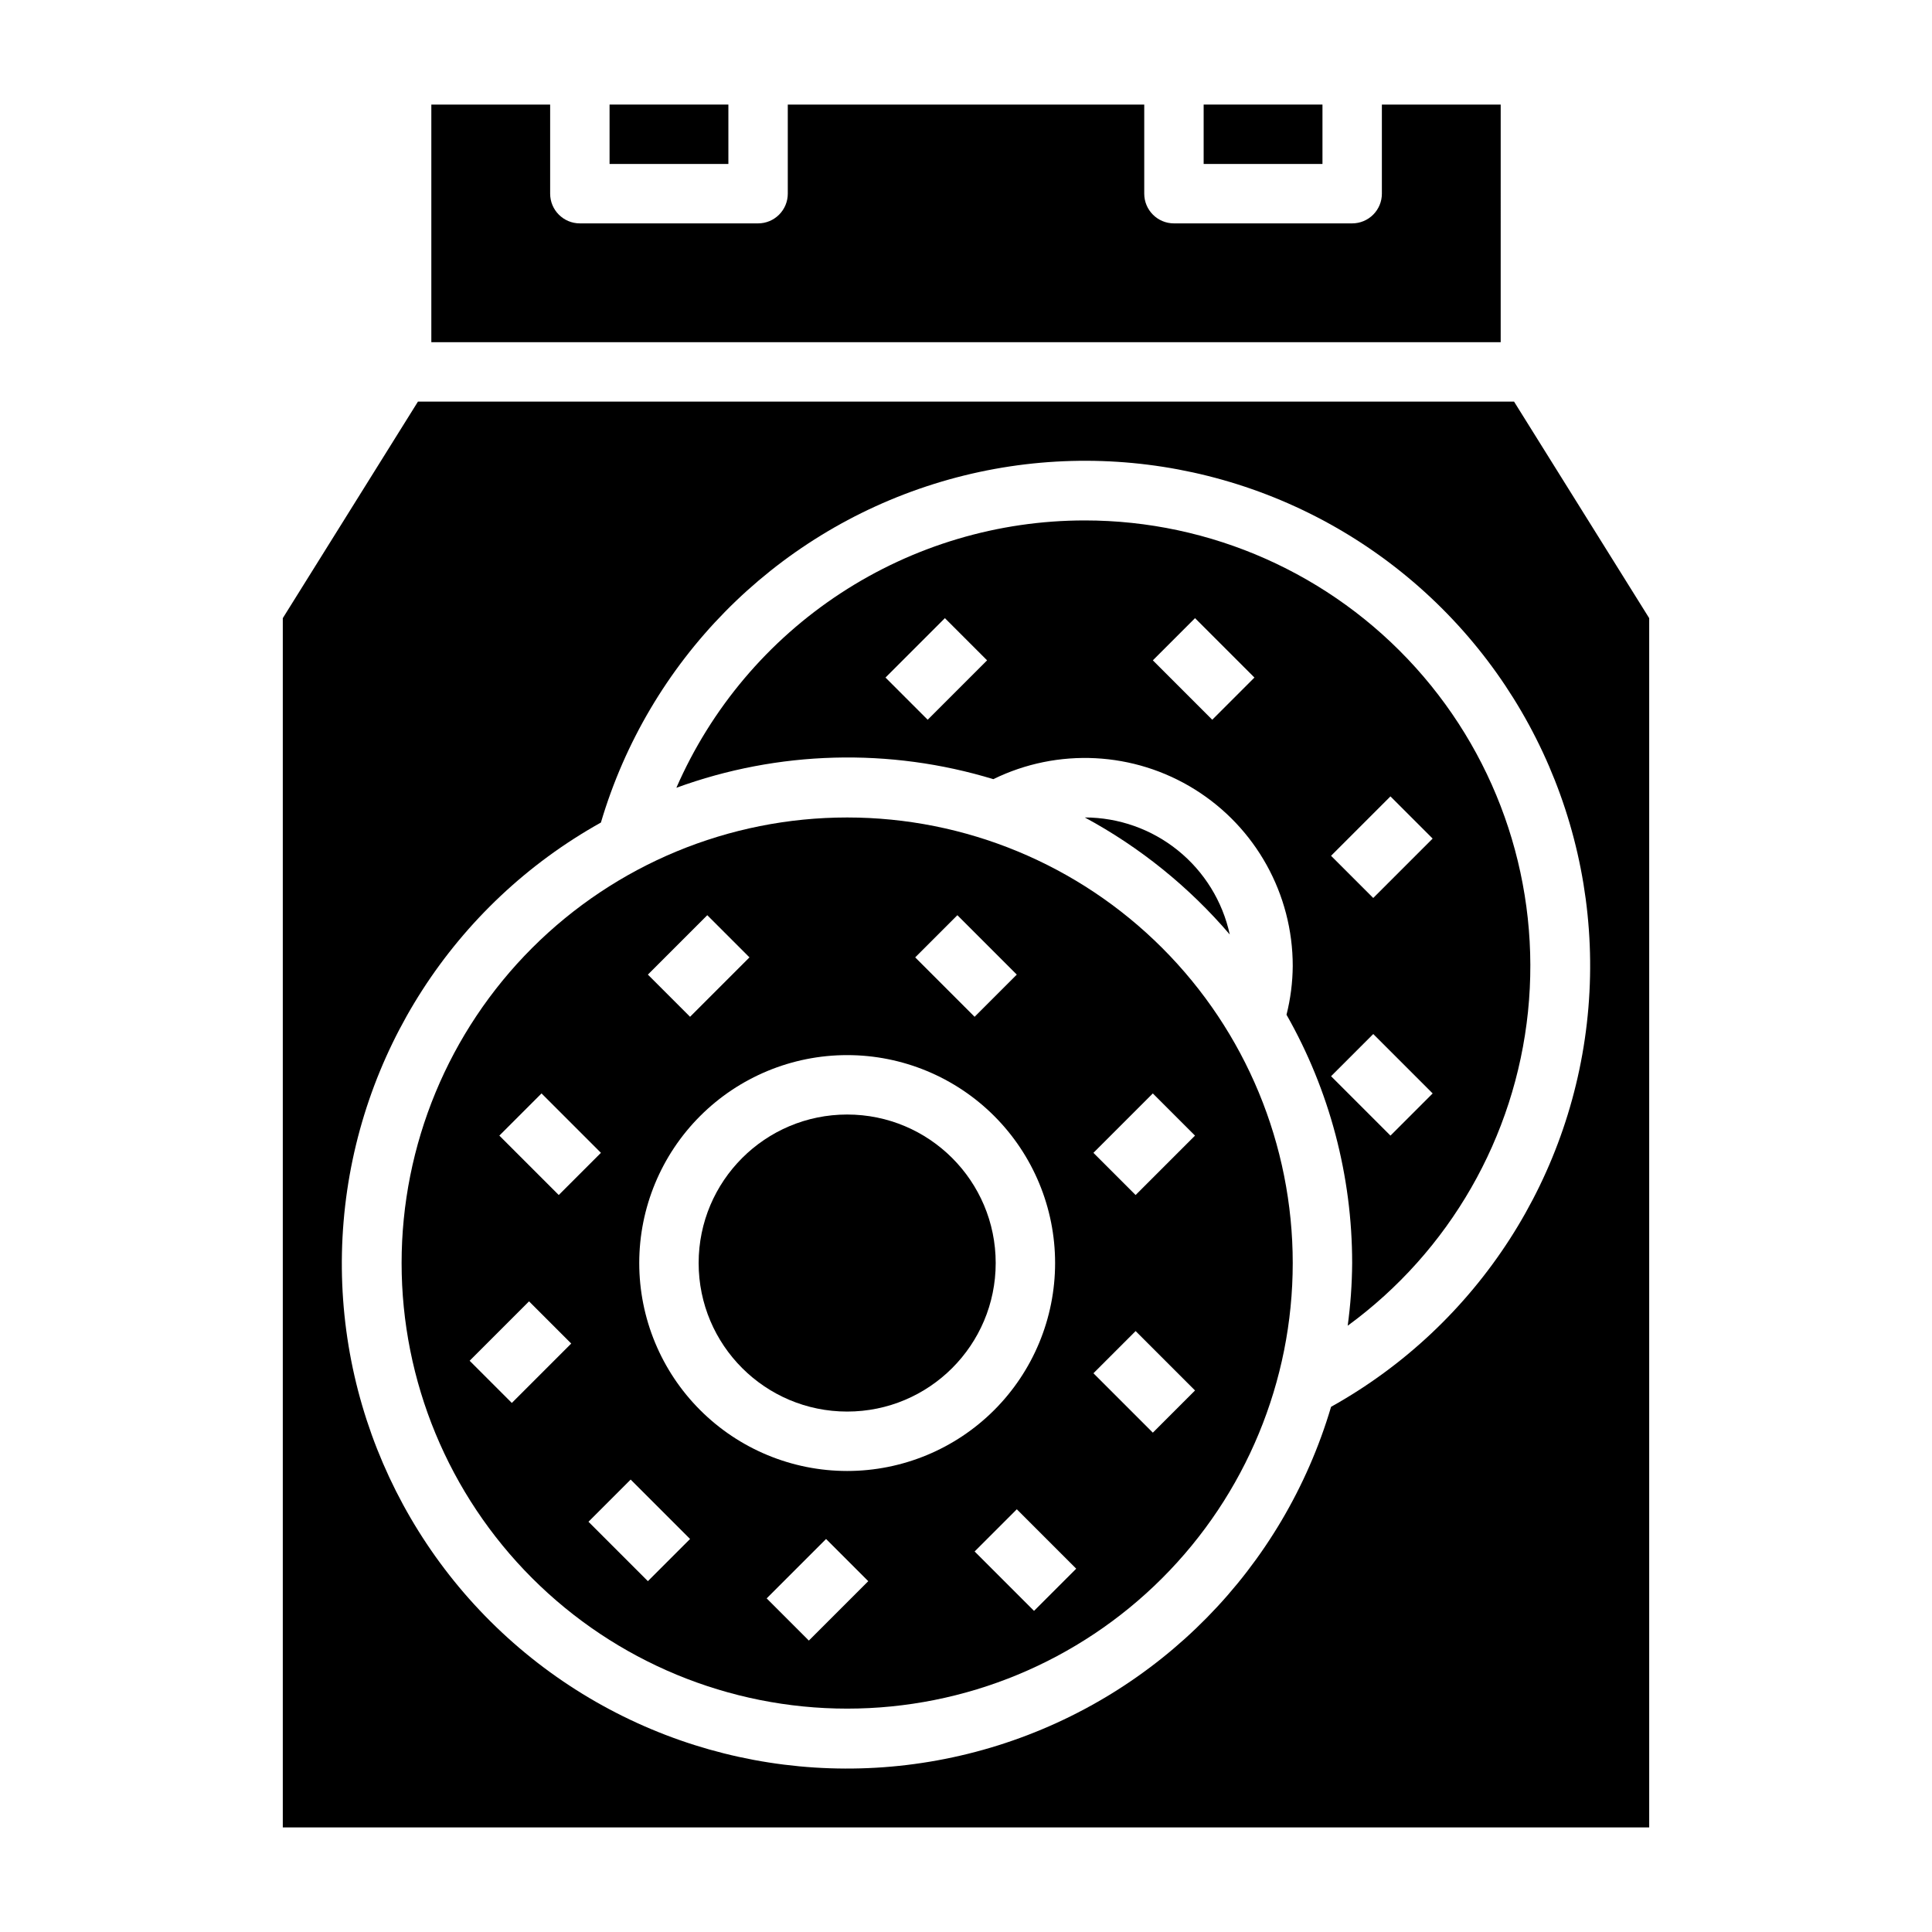
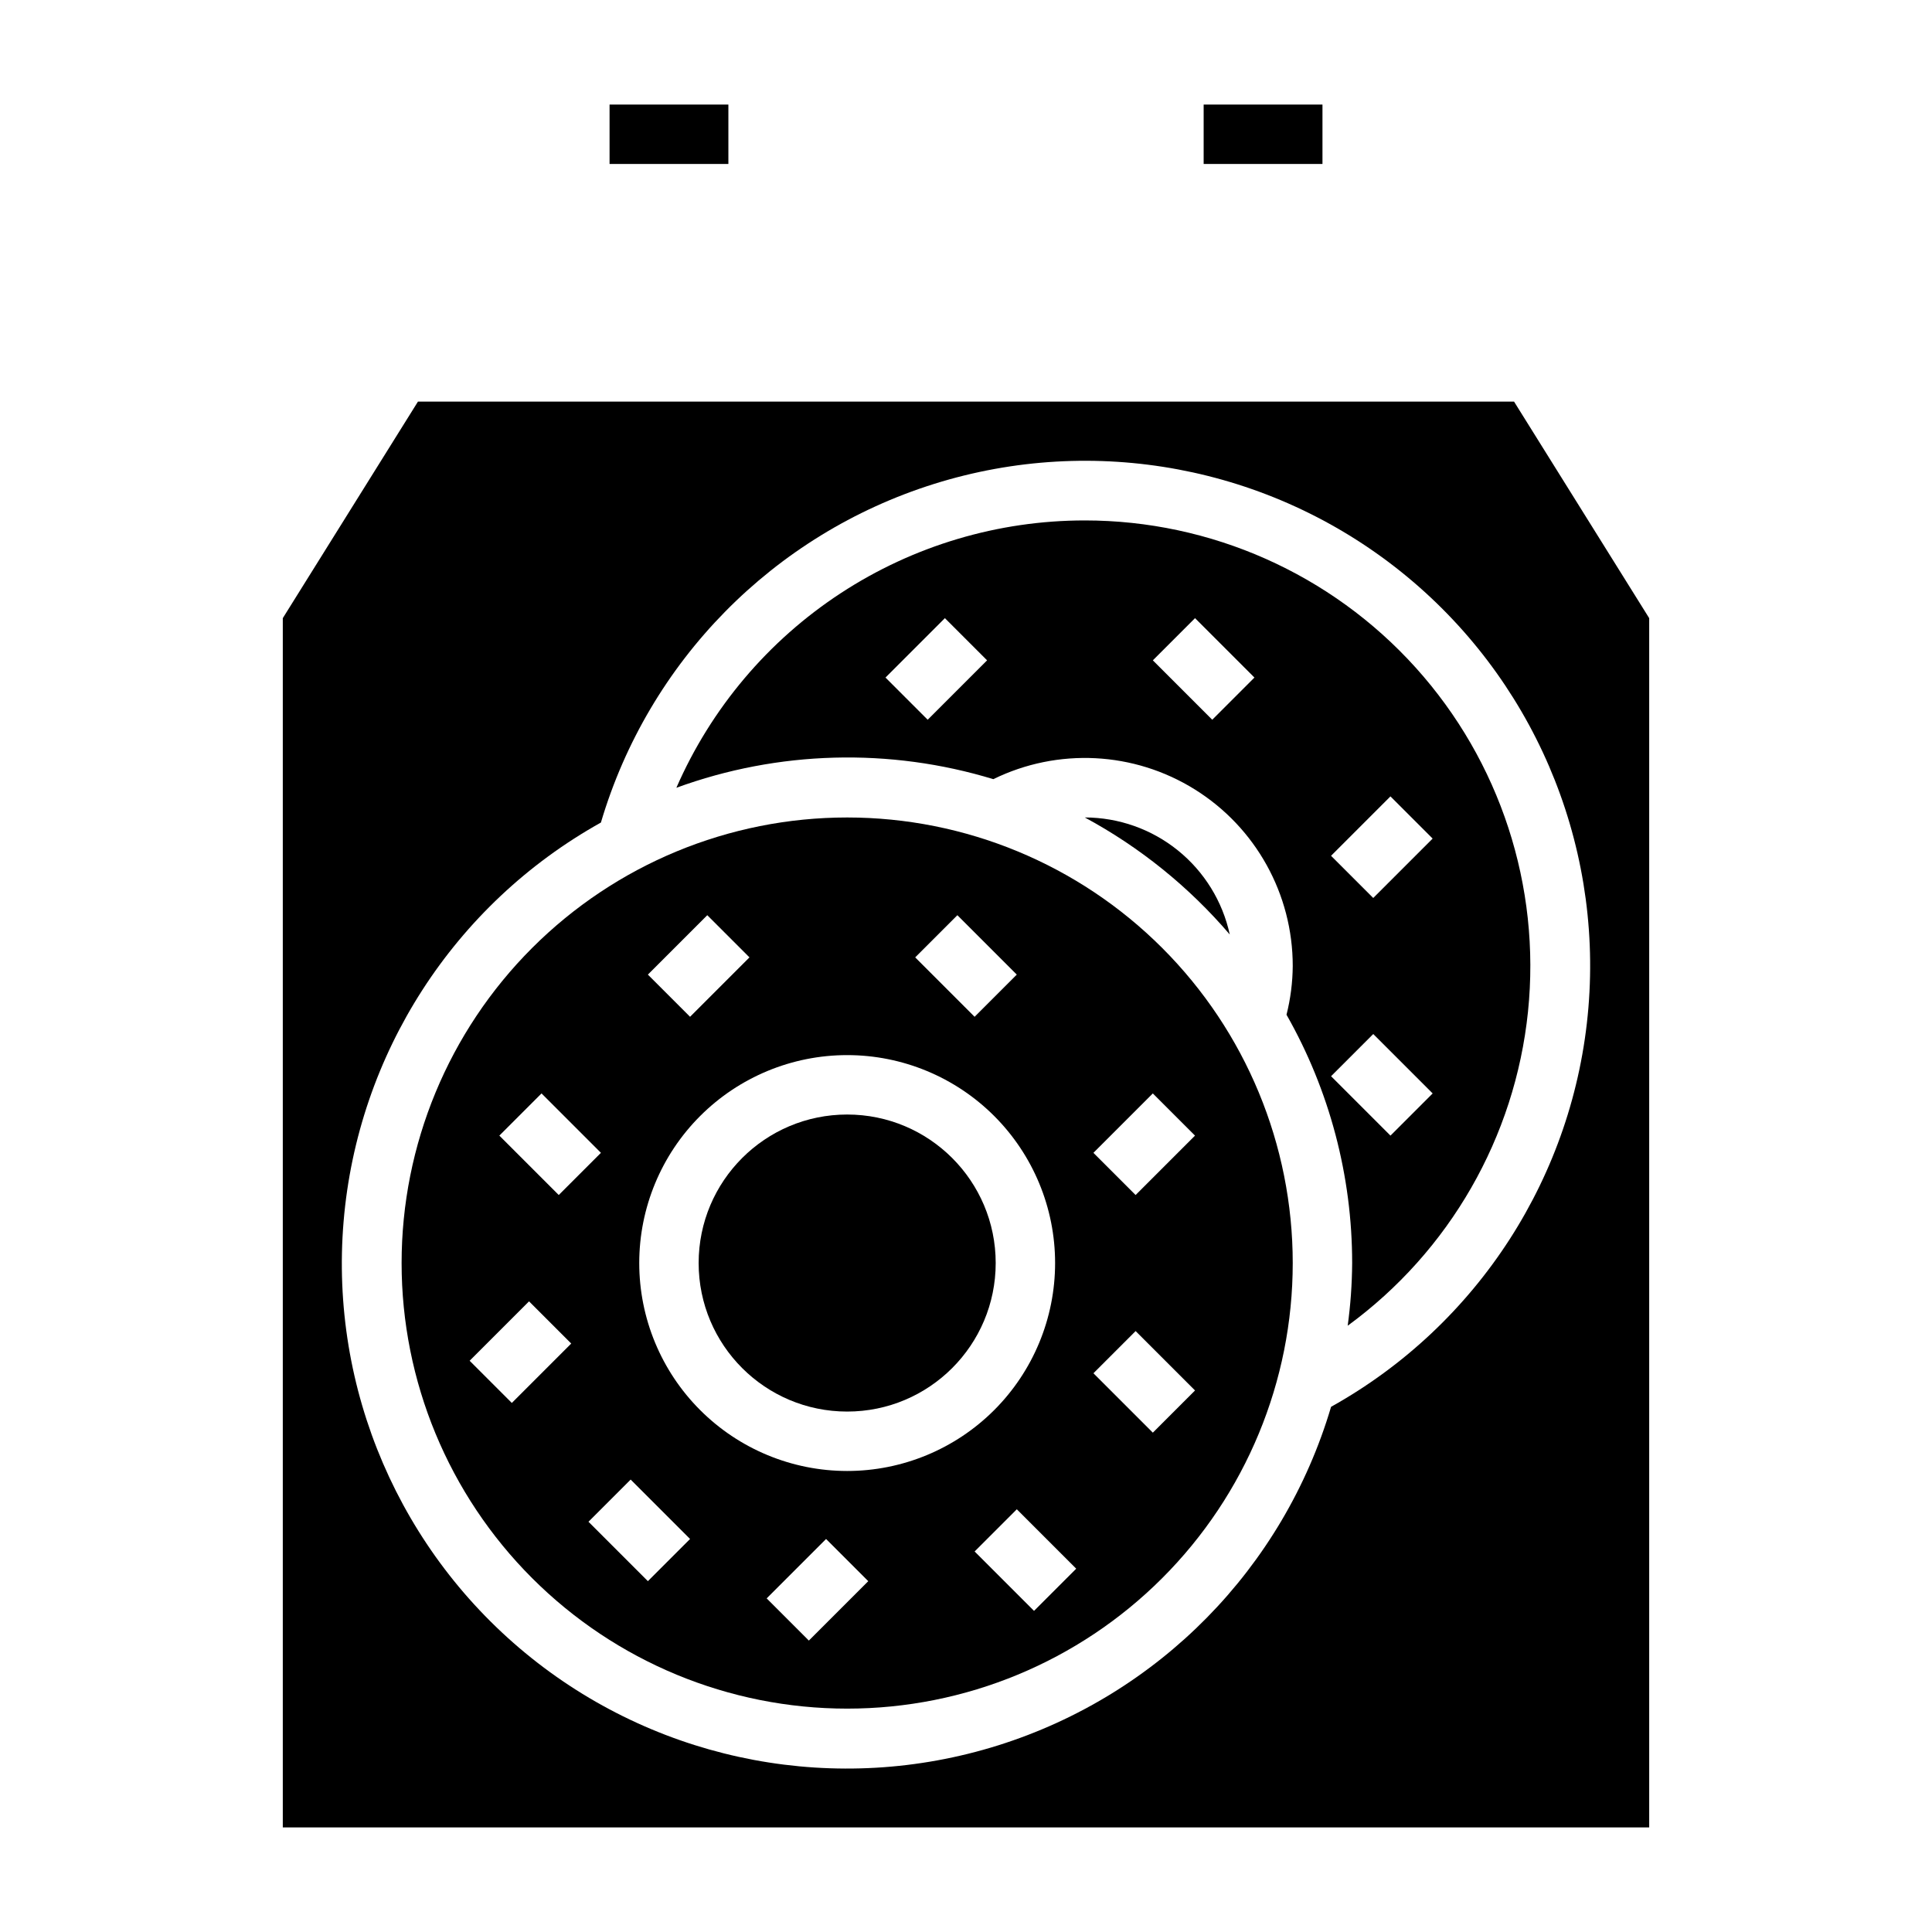
<svg xmlns="http://www.w3.org/2000/svg" fill="#000000" width="800px" height="800px" version="1.1" viewBox="144 144 512 512">
  <g>
-     <path d="m541.7 171.71h-31.488v23.613c0 2.09-0.828 4.09-2.305 5.566-1.477 1.477-3.481 2.309-5.566 2.309h-47.234c-4.348 0-7.871-3.527-7.871-7.875v-23.613h-94.465v23.613c0 2.09-0.828 4.09-2.305 5.566-1.477 1.477-3.481 2.309-5.566 2.309h-47.23c-4.348 0-7.875-3.527-7.875-7.875v-23.613h-31.488v62.977h283.39z" />
    <path d="m368.51 360.64c-31.316 0-61.352 12.441-83.496 34.586-22.145 22.145-34.586 52.18-34.586 83.496s12.441 61.352 34.586 83.496c22.145 22.145 52.18 34.586 83.496 34.586 31.316 0 61.352-12.441 83.492-34.586 22.145-22.145 34.586-52.18 34.586-83.496s-12.441-61.352-34.586-83.496c-22.141-22.145-52.176-34.586-83.492-34.586zm29.207 25.898 15.742 15.742-11.18 11.18-15.742-15.742zm-66.281 0 11.18 11.18-15.742 15.742-11.18-11.18zm-43.926 47.23 15.742 15.742-11.18 11.18-15.742-15.742zm-7.871 82.027-11.18-11.18 15.742-15.742 11.18 11.18zm36.055 47.23-15.742-15.742 11.18-11.18 15.742 15.742zm-2.289-84.305c0-14.613 5.805-28.629 16.141-38.965 10.332-10.332 24.348-16.141 38.965-16.141 14.613 0 28.629 5.809 38.965 16.141 10.332 10.336 16.137 24.352 16.137 38.965s-5.805 28.629-16.137 38.965c-10.336 10.332-24.352 16.141-38.965 16.141-14.617 0-28.633-5.809-38.965-16.141-10.336-10.336-16.141-24.352-16.141-38.965zm44.949 100.05-11.18-11.18 15.742-15.742 11.18 11.18zm59.672-7.871-15.742-15.742 11.18-11.18 15.742 15.742zm31.488-47.23-15.742-15.742 11.18-11.18 15.742 15.742zm-4.566-62.977-11.18-11.18 15.742-15.742 11.18 11.18z" />
    <path d="m407.87 478.72c0 21.738-17.621 39.359-39.359 39.359s-39.363-17.621-39.363-39.359 17.625-39.359 39.363-39.359 39.359 17.621 39.359 39.359" />
    <path d="m469.9 391.65c-1.902-8.773-6.754-16.637-13.738-22.277-6.988-5.644-15.695-8.727-24.676-8.738 14.605 7.887 27.629 18.398 38.414 31.016z" />
    <path d="m431.49 281.92c-22.98-0.004-45.461 6.699-64.688 19.281-19.227 12.586-34.363 30.508-43.555 51.566 27.008-9.859 56.492-10.66 83.996-2.281 17.082-8.371 37.277-7.34 53.418 2.734 16.137 10.07 25.941 27.754 25.93 46.781-0.031 4.352-0.586 8.688-1.652 12.91 11.406 20.055 17.402 42.734 17.398 65.809-0.035 5.555-0.43 11.105-1.184 16.609 26.988-19.723 44.348-49.961 47.781-83.207 3.43-33.246-7.391-66.391-29.777-91.211-22.387-24.82-54.246-38.988-87.668-38.992zm-41.645 52.82-11.18-11.18 15.742-15.742 11.18 11.18zm75.414 0-15.742-15.742 11.18-11.18 15.742 15.742zm47.23 110.21-15.742-15.742 11.18-11.18 15.742 15.742zm-4.566-62.977-11.18-11.18 15.742-15.742 11.18 11.18z" />
    <path d="m462.98 171.71h31.488v15.742h-31.488z" />
    <path d="m545.24 250.43h-290.48l-35.816 57.387v320.47h362.11v-320.47zm-48.492 266.39c-12.641 42.734-45.727 76.375-88.25 89.723-42.52 13.348-88.898 4.652-123.7-23.191-34.797-27.848-53.449-71.191-49.746-115.6 3.703-44.414 29.27-84.07 68.195-105.77 12.641-42.738 45.727-76.379 88.25-89.727s88.898-4.648 123.7 23.195c34.797 27.848 53.449 71.188 49.746 115.6-3.699 44.414-29.27 84.07-68.195 105.77z" />
    <path d="m305.54 171.71h31.488v15.742h-31.488z" />
  </g>
</svg>